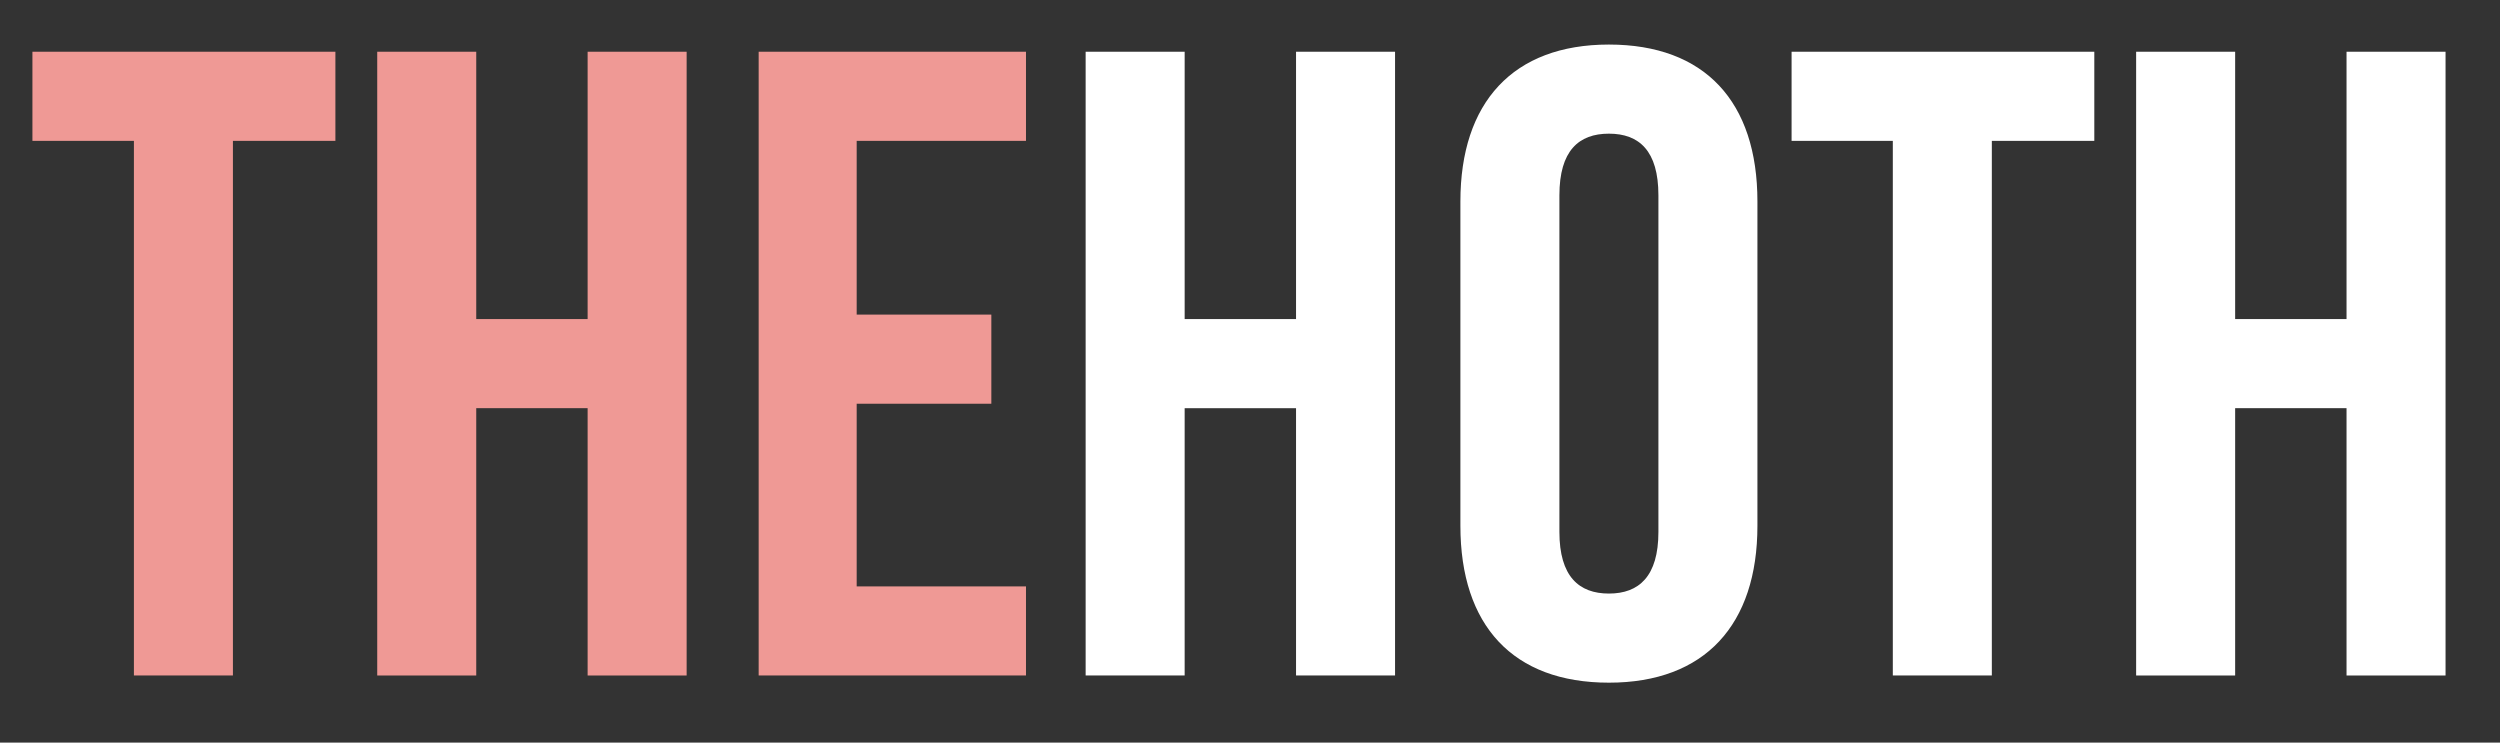
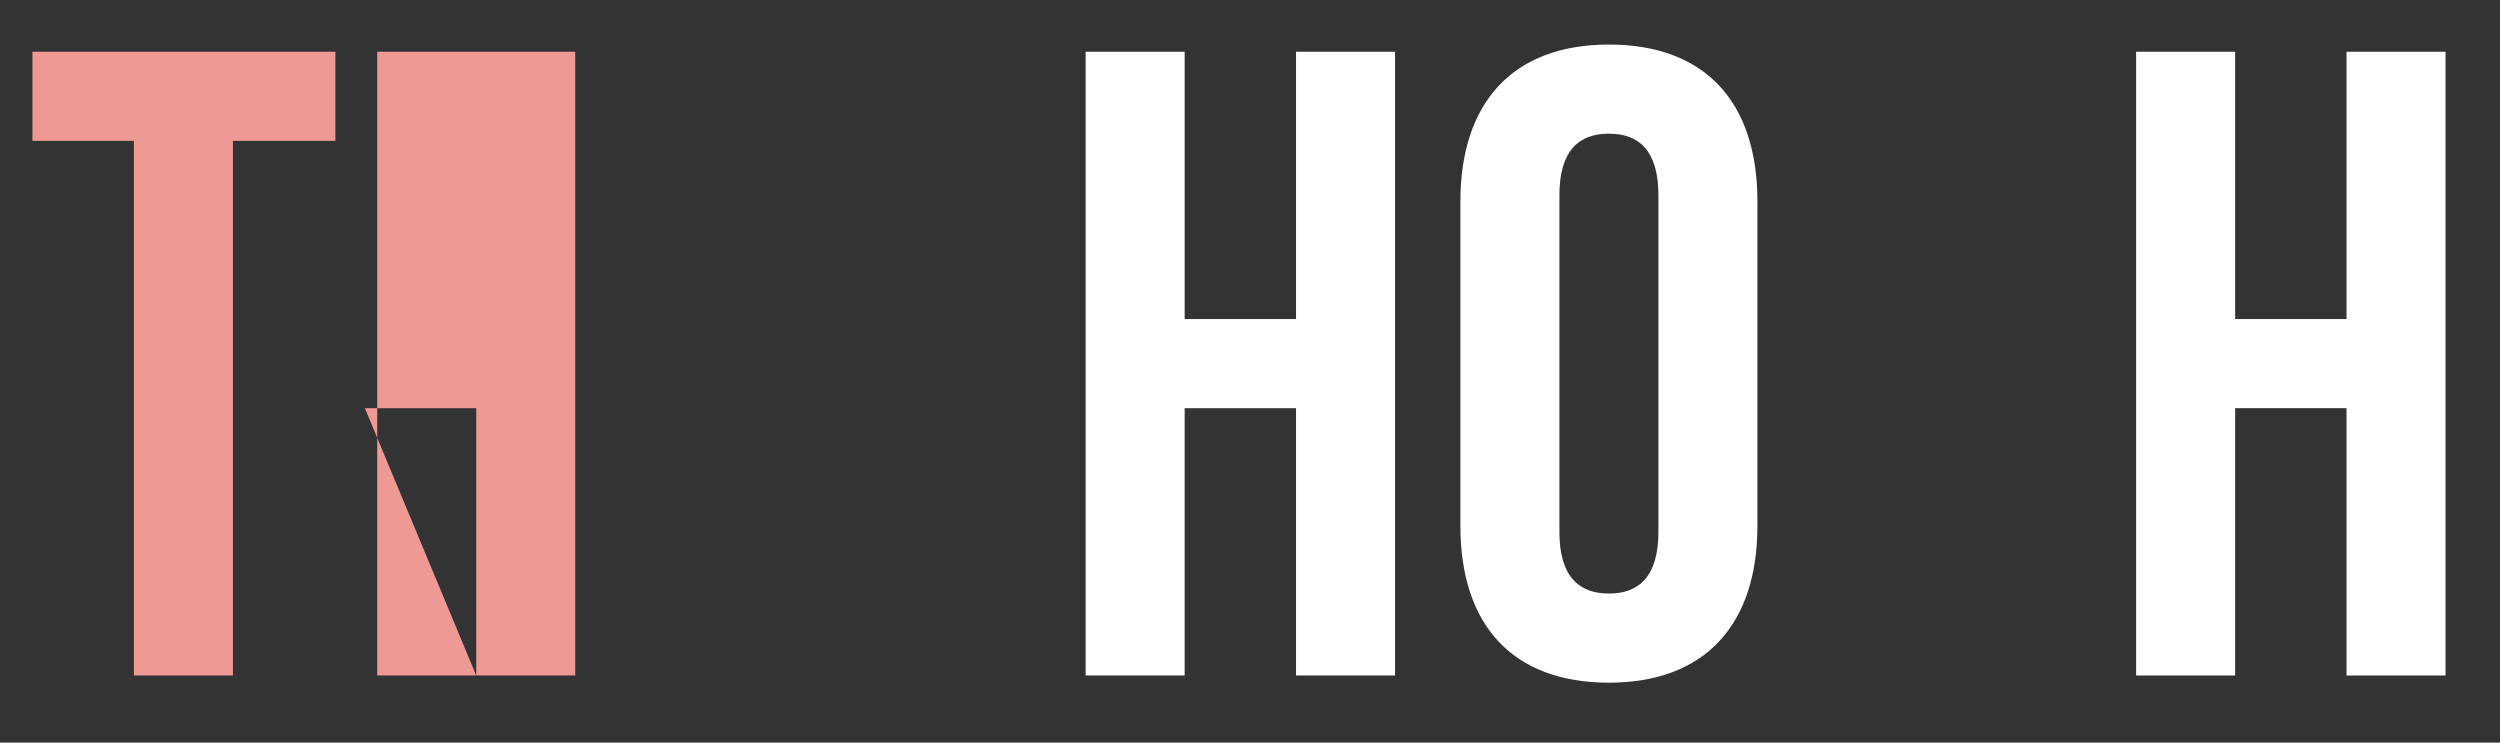
<svg xmlns="http://www.w3.org/2000/svg" viewBox="0 0 101 30">
  <rect x="0" y="0" width="101" height="30" fill="#333333" stroke="none" />
  <defs>
    <style>.cls-1{fill:#ef9995;}.cls-2{fill:#fff;}</style>
  </defs>
  <title>thehoth__logo</title>
  <g id="Layer_2" data-name="Layer 2">
    <path class="cls-1" d="M1.31,2.09H13.55v3.6H9.41v21.6h-4V5.69H1.31Z" />
-     <path class="cls-1" d="M19.24,27.29h-4V2.09h4v10.8h4.5V2.09h4v25.2h-4V16.49h-4.5Z" />
-     <path class="cls-1" d="M34.61,12.71h5.44v3.6H34.61v7.38h6.84v3.6H30.65V2.09h10.8v3.6H34.61Z" />
+     <path class="cls-1" d="M19.24,27.29h-4V2.09h4v10.8V2.09h4v25.2h-4V16.49h-4.5Z" />
    <path class="cls-2" d="M47.86,27.29h-4V2.09h4v10.8h4.5V2.09h4v25.2h-4V16.49h-4.5Z" />
    <path class="cls-2" d="M59,8.14c0-4,2.12-6.34,6-6.34s6,2.31,6,6.34v13.1c0,4-2.12,6.34-6,6.34s-6-2.31-6-6.34Zm4,13.35c0,1.8.79,2.49,2,2.49S67,23.29,67,21.49V7.89C67,6.09,66.22,5.4,65,5.4s-2,.69-2,2.49Z" />
-     <path class="cls-2" d="M72.38,2.09H84.61v3.6H80.47v21.6h-4V5.69H72.38Z" />
    <path class="cls-2" d="M90.3,27.29h-4V2.09h4v10.8h4.5V2.09h4v25.2h-4V16.49H90.3Z" />
  </g>
</svg>